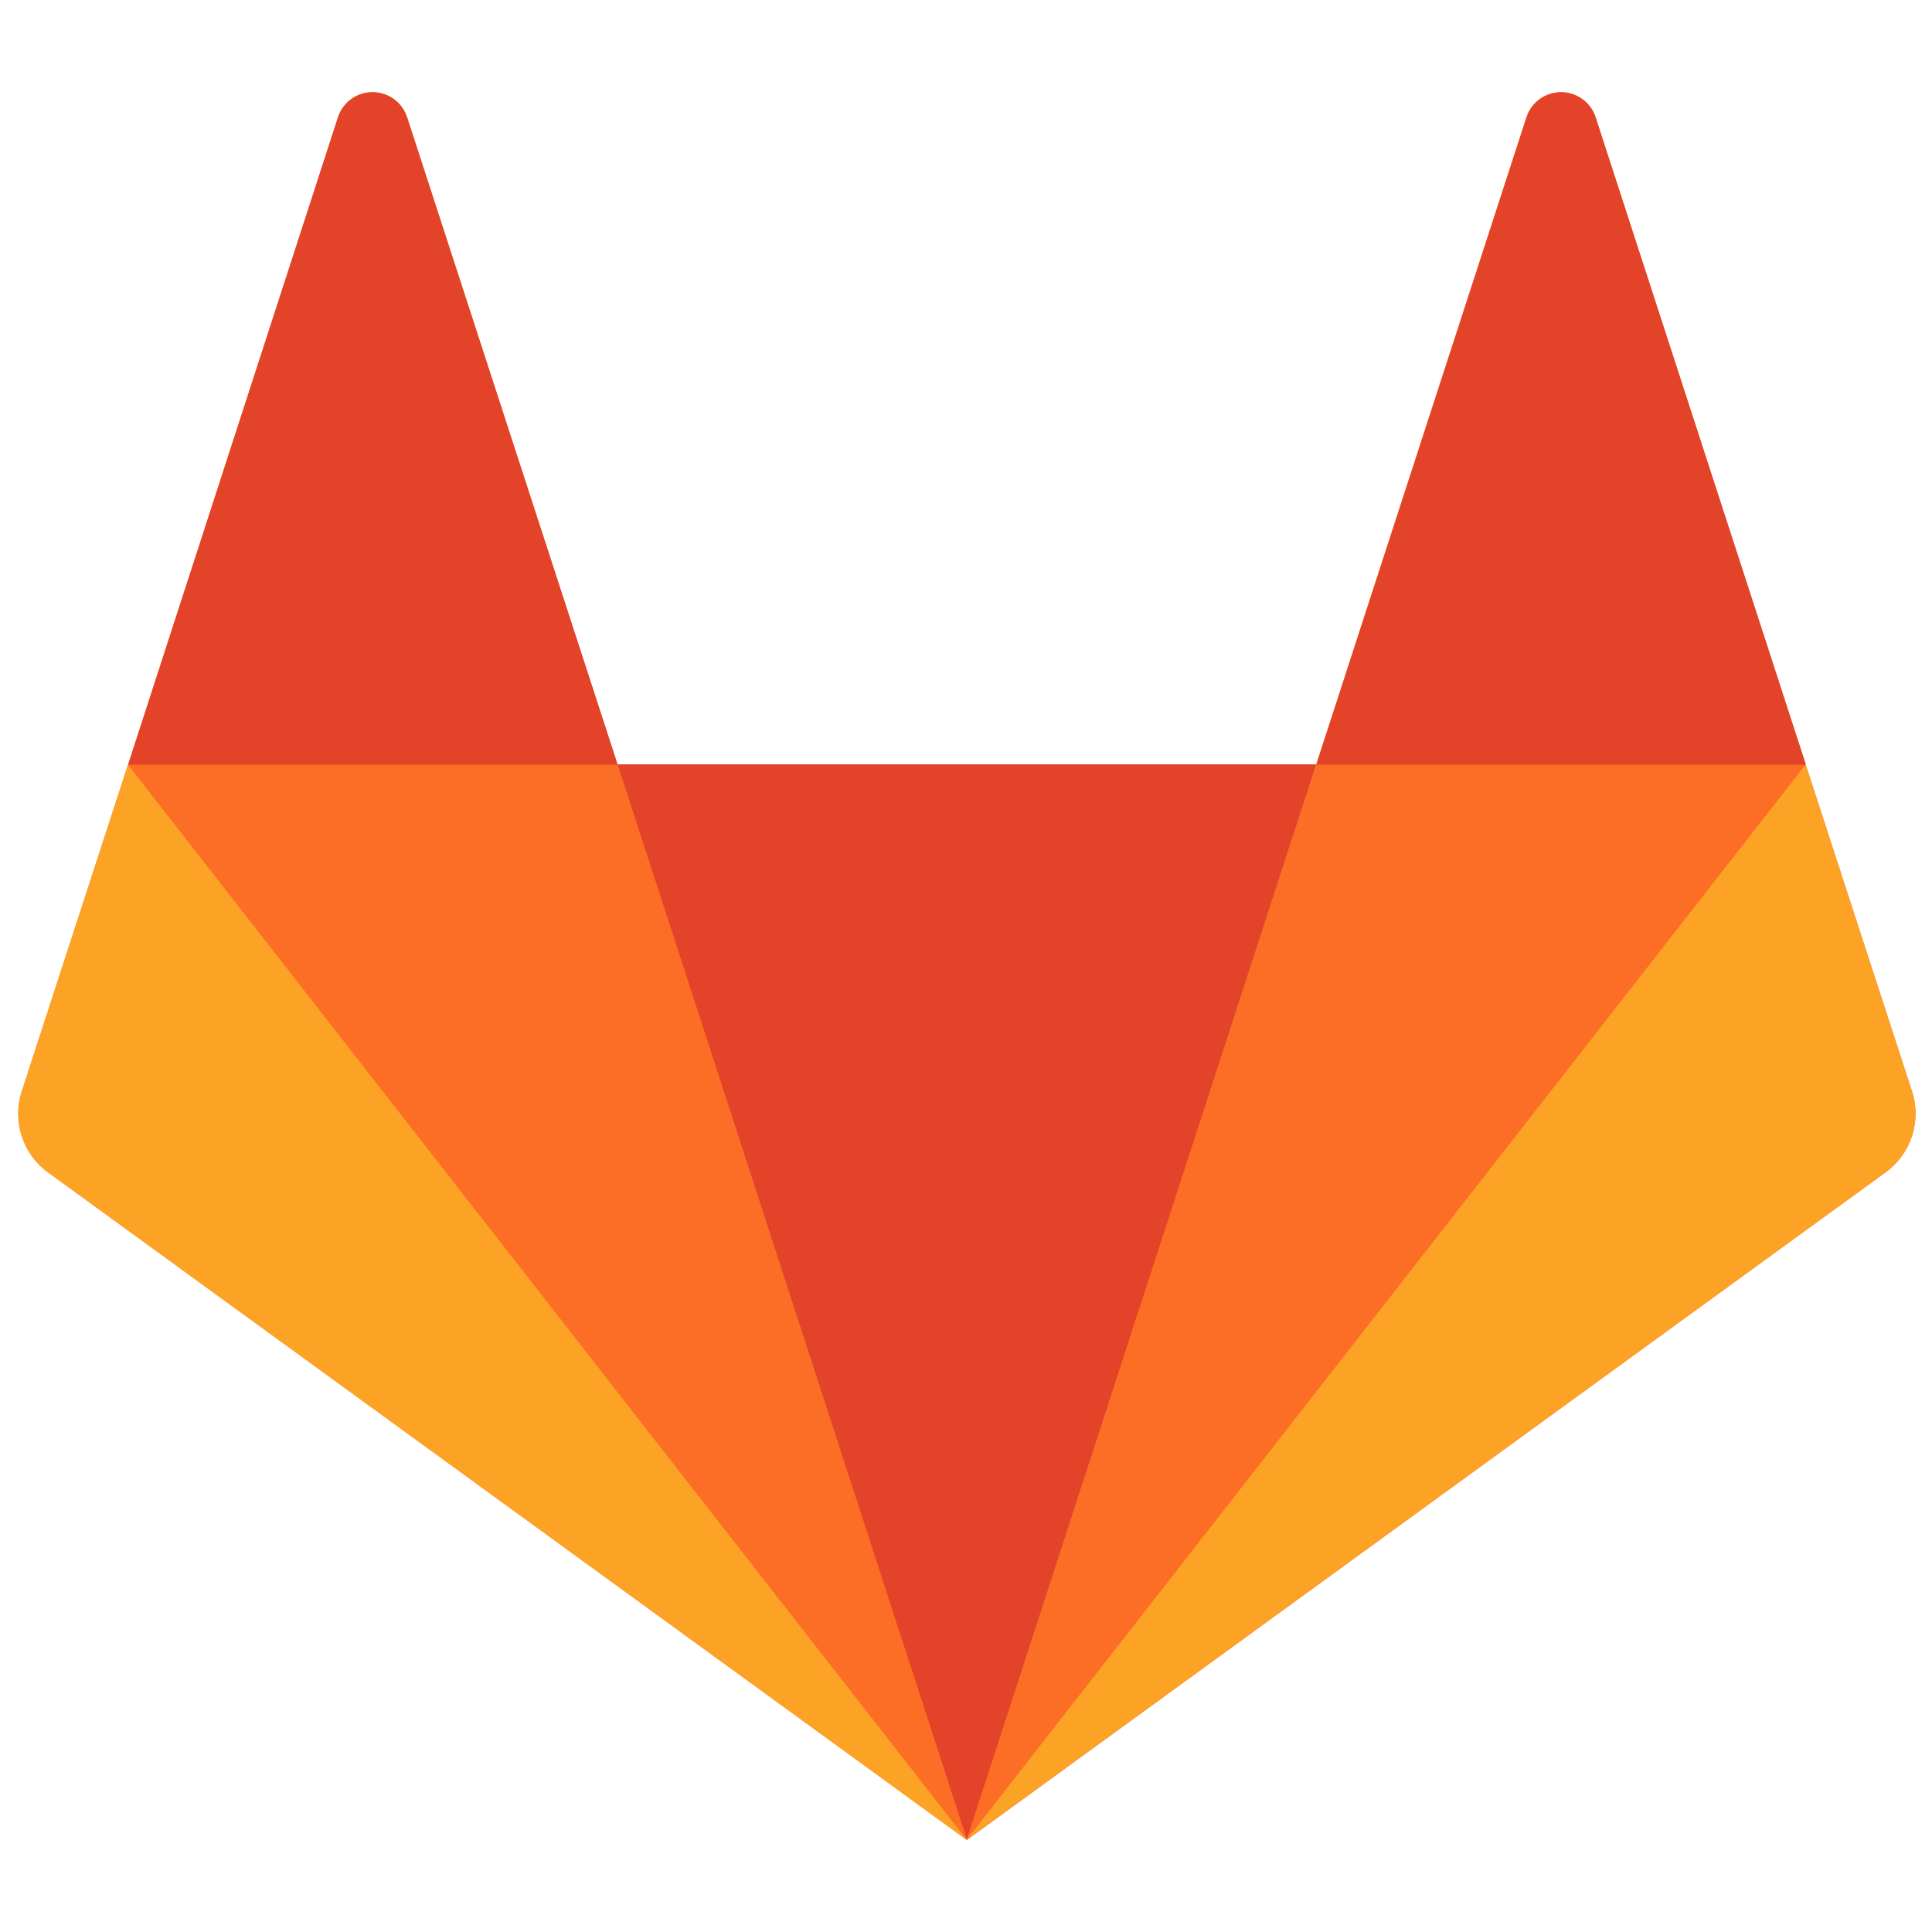
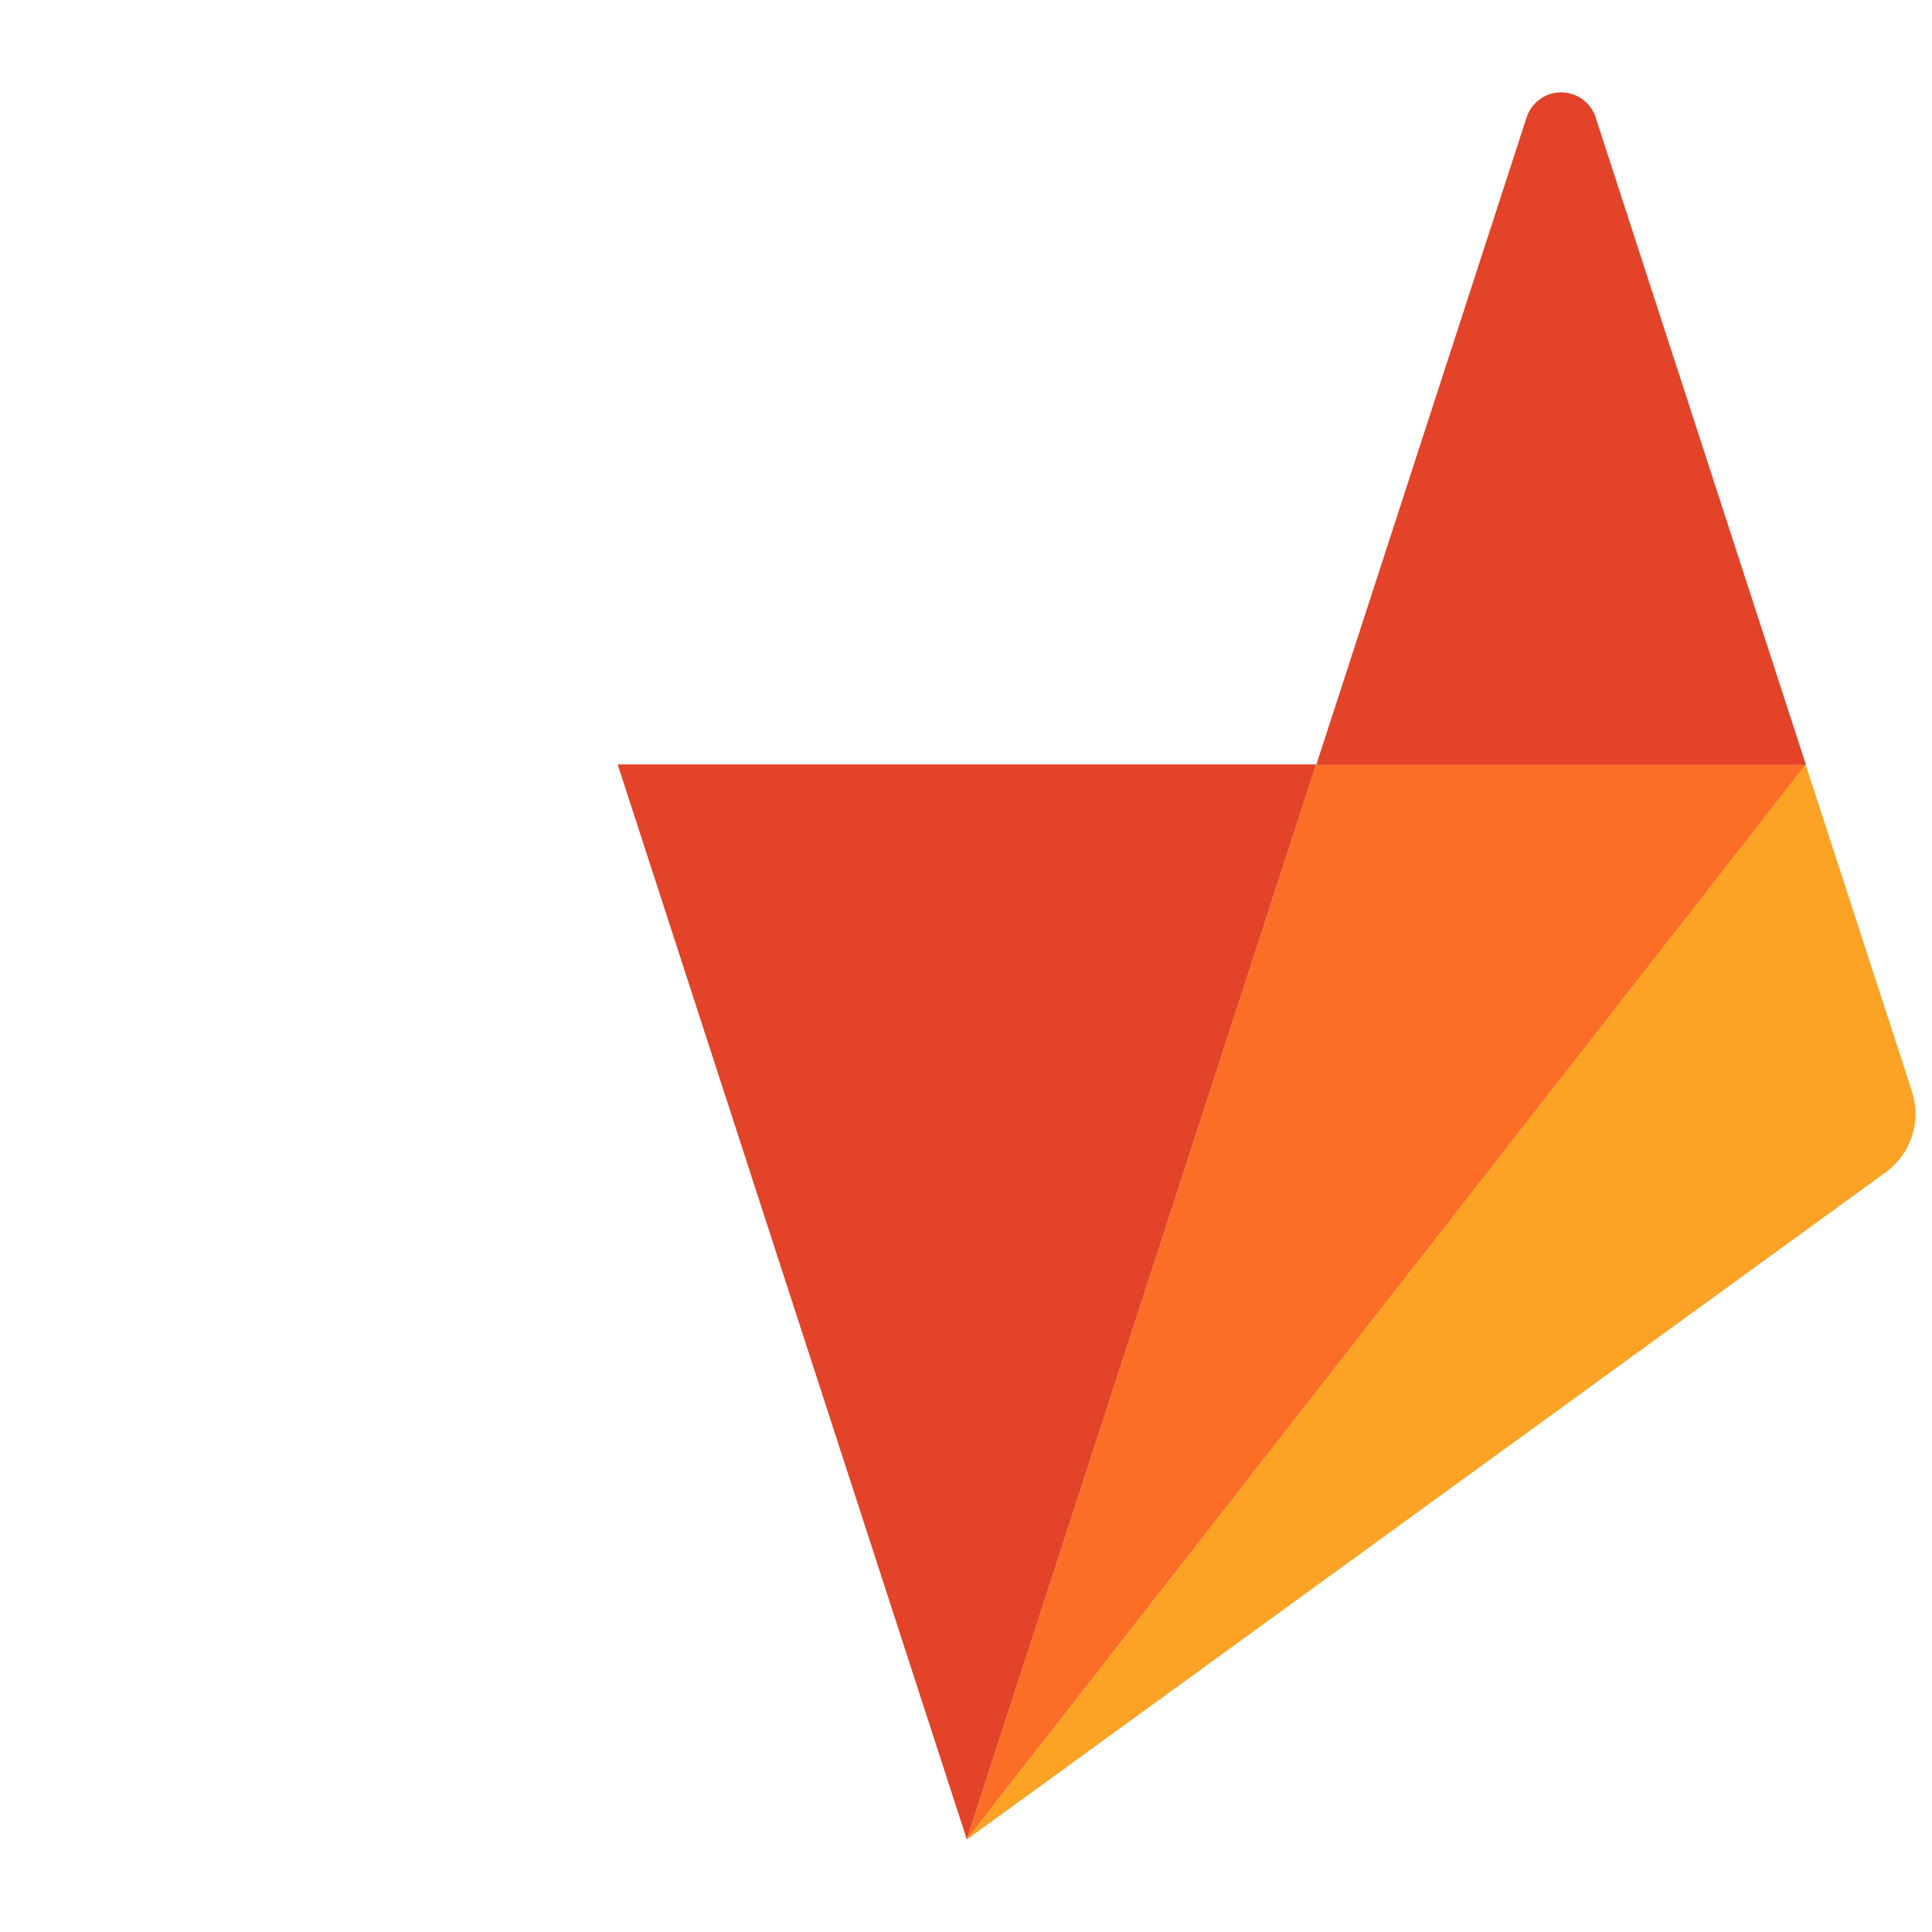
<svg xmlns="http://www.w3.org/2000/svg" xmlns:xlink="http://www.w3.org/1999/xlink" version="1.1" preserveAspectRatio="xMidYMid meet" viewBox="0 0 640 640" width="48" height="48">
  <defs>
-     <path d="M633.4 361.57L598.19 253.36C556.38 124.57 533.16 53.02 528.52 38.71C526.4 32.4 519.57 29 513.27 31.12C509.68 32.32 506.87 35.13 505.67 38.71C501.02 53.01 477.8 124.52 436 253.23L204.5 253.23C162.7 124.52 139.48 53.01 134.83 38.71C132.73 32.41 125.93 29 119.62 31.09C116.02 32.29 113.2 35.11 112 38.71C107.37 53.01 84.18 124.52 42.44 253.23C21.32 318.23 9.58 354.35 7.23 361.57C4.02 371.44 7.53 382.25 15.91 388.36C36.2 403.11 137.66 476.83 320.28 609.52C502.87 476.83 604.3 403.11 624.59 388.36C633.01 382.28 636.57 371.47 633.4 361.57" id="ctOIweJHr" />
    <path d="M320.28 609.36L436.01 253.21L204.6 253.21L320.28 609.36L320.28 609.36Z" id="cau7mcu4M" />
-     <path d="M204.5 253.21L42.52 253.21L320.28 609.36L204.5 253.21Z" id="bmIYuVFvA" />
-     <path d="M42.39 253.32C21.26 318.25 9.52 354.32 7.18 361.53C3.97 371.4 7.47 382.21 15.85 388.33C36.15 403.07 137.62 476.8 320.28 609.52L42.39 253.32L42.39 253.32Z" id="a1y0iGTTI" />
-     <path d="M204.63 253.32C162.75 124.62 139.48 53.12 134.83 38.83C132.72 32.52 125.89 29.12 119.58 31.23C116 32.43 113.19 35.24 111.98 38.83C107.35 53.12 84.17 124.62 42.44 253.32L204.63 253.32Z" id="c2EaJwKHDJ" />
    <path d="M436.01 253.21L598.26 253.21L320.28 609.36L436.01 253.21Z" id="b1MzUJk0B" />
    <path d="M598.15 253.32C619.28 318.25 631.01 354.32 633.36 361.53C636.59 371.4 633.08 382.22 624.68 388.33C604.39 403.06 502.92 476.74 320.28 609.36L598.08 253.32L598.15 253.32Z" id="c2ZwInfOSC" />
    <path d="M436.05 253.32C477.86 124.62 501.08 53.12 505.73 38.83C507.82 32.52 514.63 29.11 520.93 31.21C524.53 32.4 527.36 35.23 528.55 38.83C533.2 53.12 556.42 124.62 598.23 253.32L436.05 253.32Z" id="b3unZe3oNR" />
  </defs>
  <g>
    <g>
      <g>
        <use xlink:href="#ctOIweJHr" opacity="1" fill="#fc6d26" fill-opacity="1" />
        <g>
          <use xlink:href="#ctOIweJHr" opacity="1" fill-opacity="0" stroke="#000000" stroke-width="1" stroke-opacity="0" />
        </g>
      </g>
      <g>
        <use xlink:href="#cau7mcu4M" opacity="1" fill="#e24329" fill-opacity="1" />
        <g>
          <use xlink:href="#cau7mcu4M" opacity="1" fill-opacity="0" stroke="#000000" stroke-width="1" stroke-opacity="0" />
        </g>
      </g>
      <g>
        <use xlink:href="#bmIYuVFvA" opacity="1" fill="#fc6d26" fill-opacity="1" />
        <g>
          <use xlink:href="#bmIYuVFvA" opacity="1" fill-opacity="0" stroke="#000000" stroke-width="1" stroke-opacity="0" />
        </g>
      </g>
      <g>
        <use xlink:href="#a1y0iGTTI" opacity="1" fill="#fca326" fill-opacity="1" />
        <g>
          <use xlink:href="#a1y0iGTTI" opacity="1" fill-opacity="0" stroke="#000000" stroke-width="1" stroke-opacity="0" />
        </g>
      </g>
      <g>
        <use xlink:href="#c2EaJwKHDJ" opacity="1" fill="#e24329" fill-opacity="1" />
        <g>
          <use xlink:href="#c2EaJwKHDJ" opacity="1" fill-opacity="0" stroke="#000000" stroke-width="1" stroke-opacity="0" />
        </g>
      </g>
      <g>
        <use xlink:href="#b1MzUJk0B" opacity="1" fill="#fc6d26" fill-opacity="1" />
        <g>
          <use xlink:href="#b1MzUJk0B" opacity="1" fill-opacity="0" stroke="#000000" stroke-width="1" stroke-opacity="0" />
        </g>
      </g>
      <g>
        <use xlink:href="#c2ZwInfOSC" opacity="1" fill="#fca326" fill-opacity="1" />
        <g>
          <use xlink:href="#c2ZwInfOSC" opacity="1" fill-opacity="0" stroke="#000000" stroke-width="1" stroke-opacity="0" />
        </g>
      </g>
      <g>
        <use xlink:href="#b3unZe3oNR" opacity="1" fill="#e24329" fill-opacity="1" />
        <g>
          <use xlink:href="#b3unZe3oNR" opacity="1" fill-opacity="0" stroke="#000000" stroke-width="1" stroke-opacity="0" />
        </g>
      </g>
    </g>
  </g>
</svg>